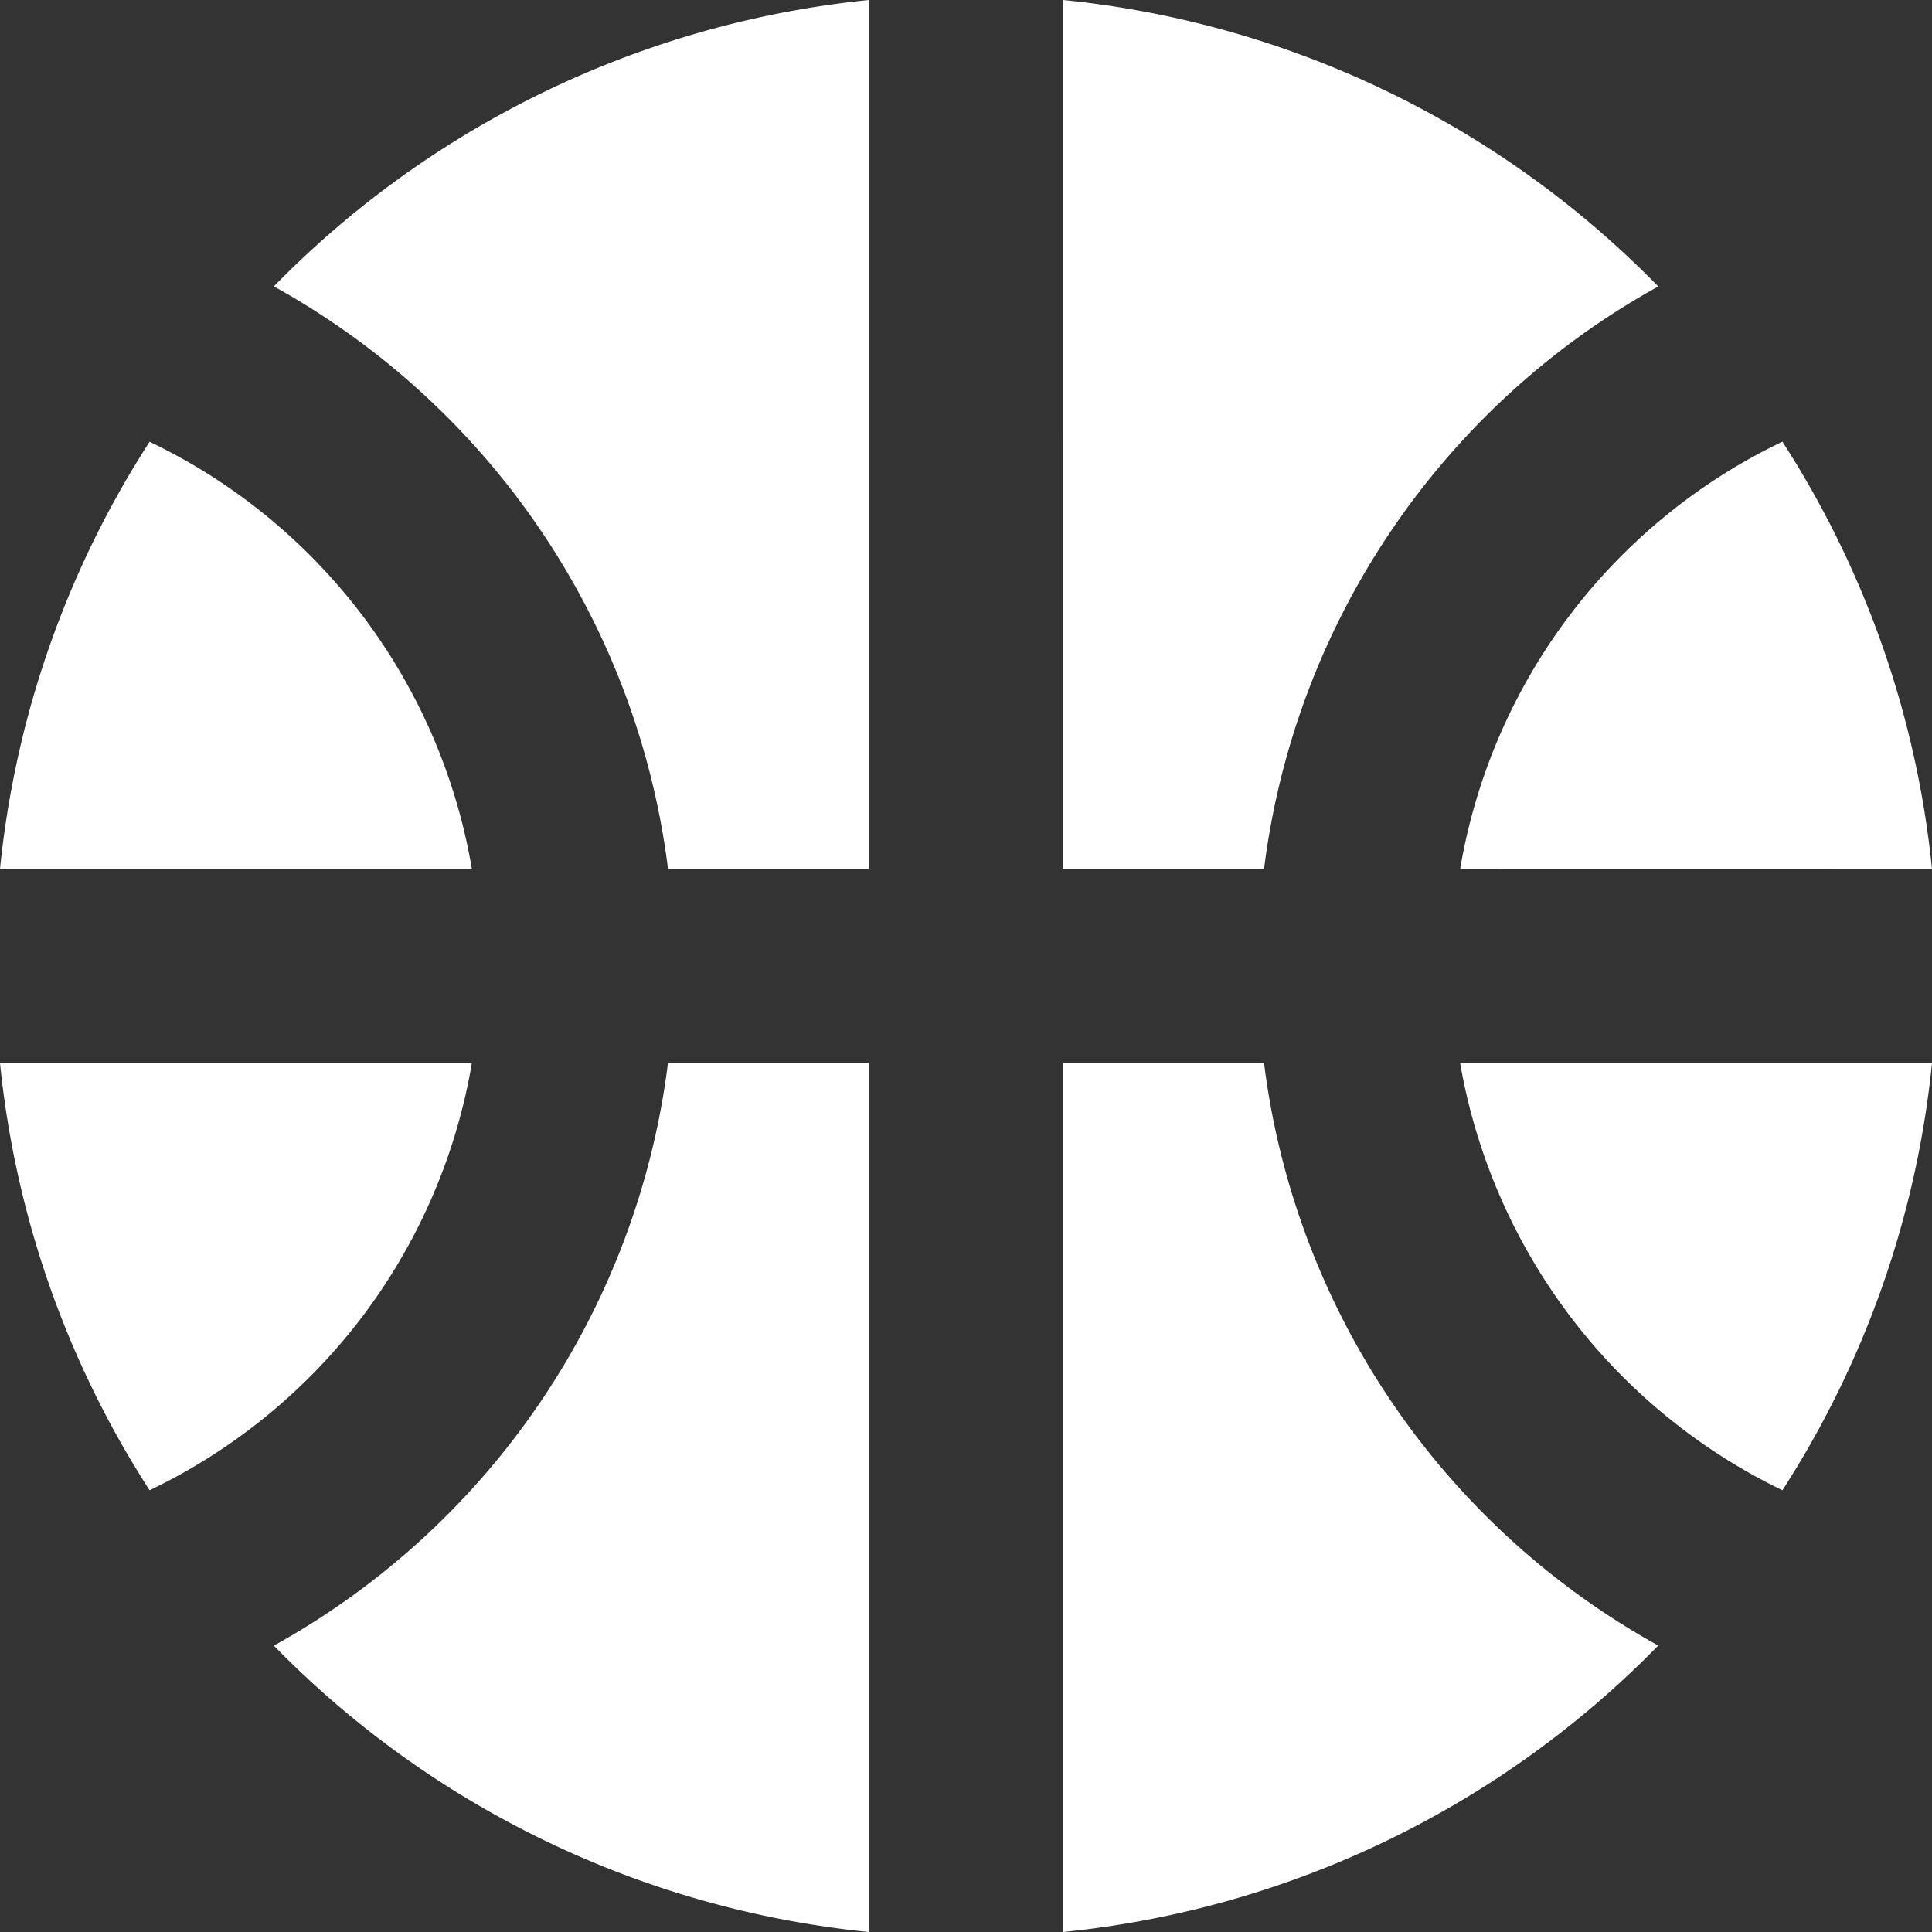
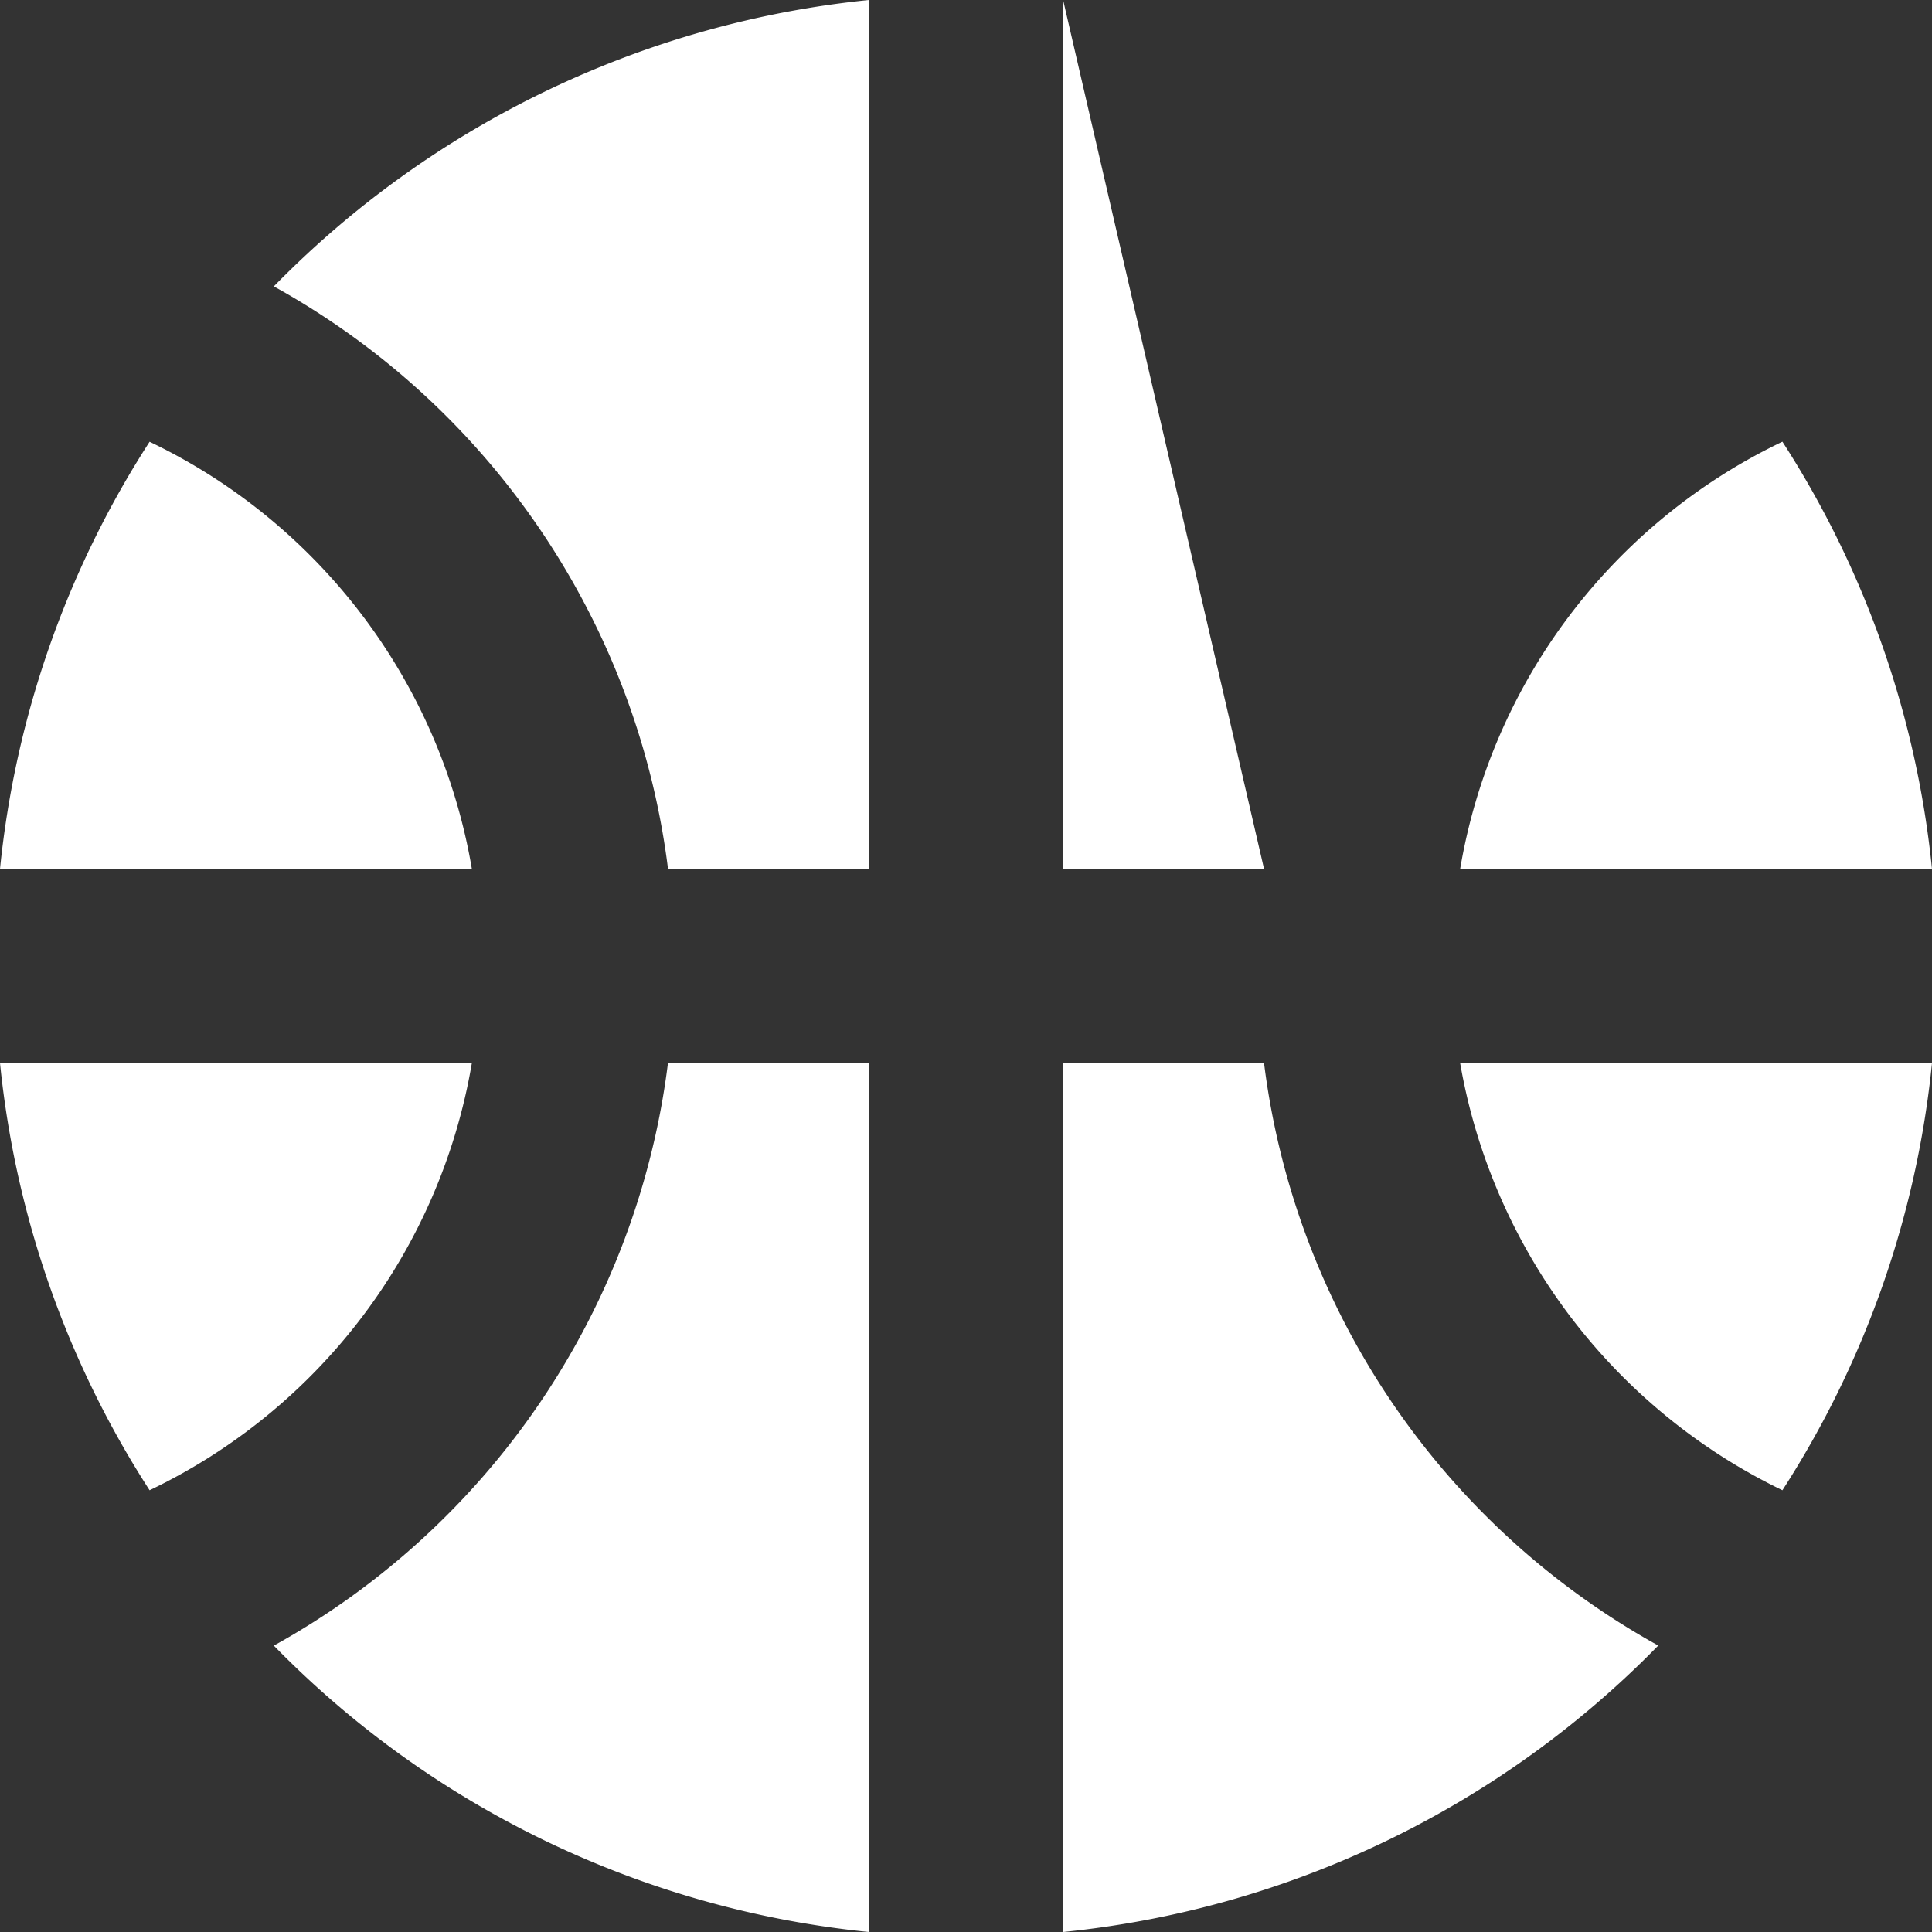
<svg xmlns="http://www.w3.org/2000/svg" width="26" height="26" viewBox="0 0 26 26">
  <rect x="0" y="0" width="26" height="26" fill="#333333" stroke="none" />
-   <path fill="#fff" d="M6.35 11.693H0a13 13 0 0 1 2.013-5.748 7.82 7.82 0 0 1 4.337 5.748m13.3.001a7.82 7.82 0 0 1 4.337-5.75A13 13 0 0 1 26 11.695zm-10.66 0a10.44 10.44 0 0 0-5.305-7.84A13.03 13.03 0 0 1 11.694 0v11.694zm8.021 0h-2.704V0a13 13 0 0 1 8.009 3.855 10.44 10.44 0 0 0-5.305 7.839M8.99 14.306h2.704V26a13 13 0 0 1-8.009-3.854 10.44 10.44 0 0 0 5.304-7.839m14.998 5.748a7.88 7.88 0 0 1-4.337-5.748H26a13 13 0 0 1-2.013 5.748M6.35 14.306a7.82 7.82 0 0 1-4.337 5.749A13 13 0 0 1 0 14.306zm10.661.001a10.44 10.44 0 0 0 5.305 7.838A13.02 13.02 0 0 1 14.307 26V14.307z" />
+   <path fill="#fff" d="M6.35 11.693H0a13 13 0 0 1 2.013-5.748 7.82 7.82 0 0 1 4.337 5.748m13.3.001a7.82 7.82 0 0 1 4.337-5.75A13 13 0 0 1 26 11.695zm-10.66 0a10.44 10.44 0 0 0-5.305-7.84A13.03 13.03 0 0 1 11.694 0v11.694zm8.021 0h-2.704V0M8.99 14.306h2.704V26a13 13 0 0 1-8.009-3.854 10.44 10.44 0 0 0 5.304-7.839m14.998 5.748a7.88 7.88 0 0 1-4.337-5.748H26a13 13 0 0 1-2.013 5.748M6.35 14.306a7.82 7.82 0 0 1-4.337 5.749A13 13 0 0 1 0 14.306zm10.661.001a10.44 10.44 0 0 0 5.305 7.838A13.02 13.02 0 0 1 14.307 26V14.307z" />
</svg>